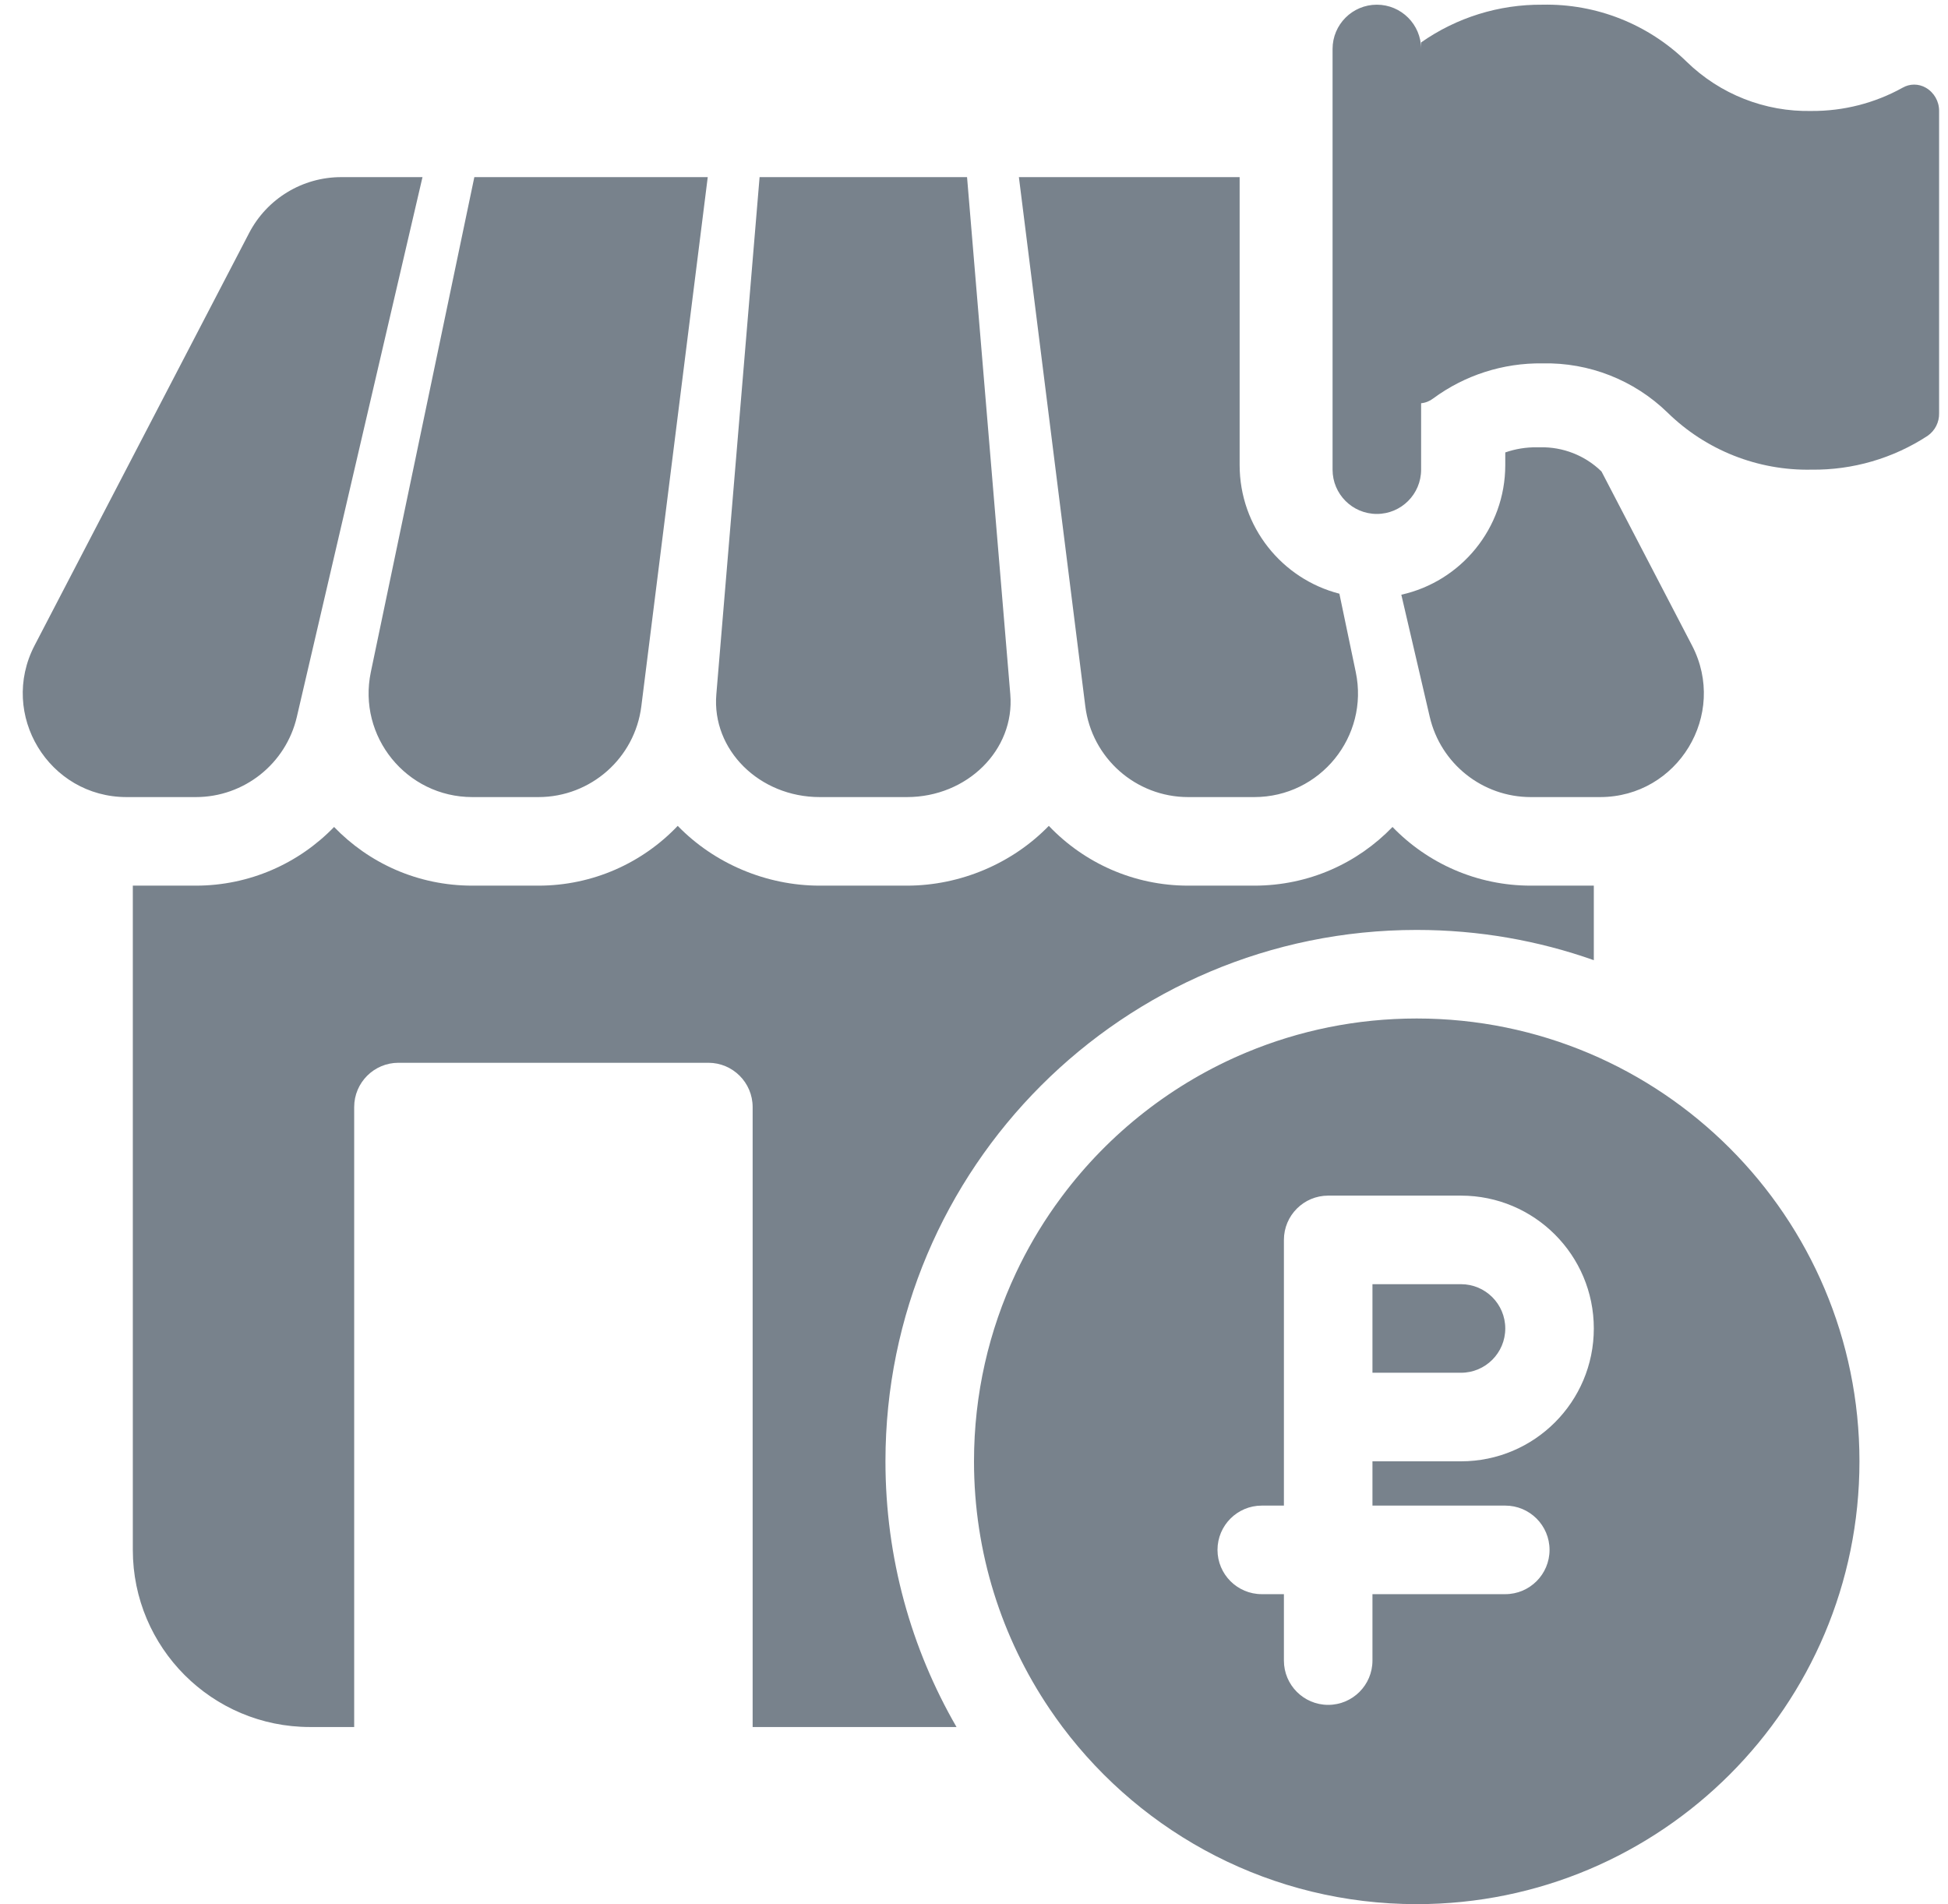
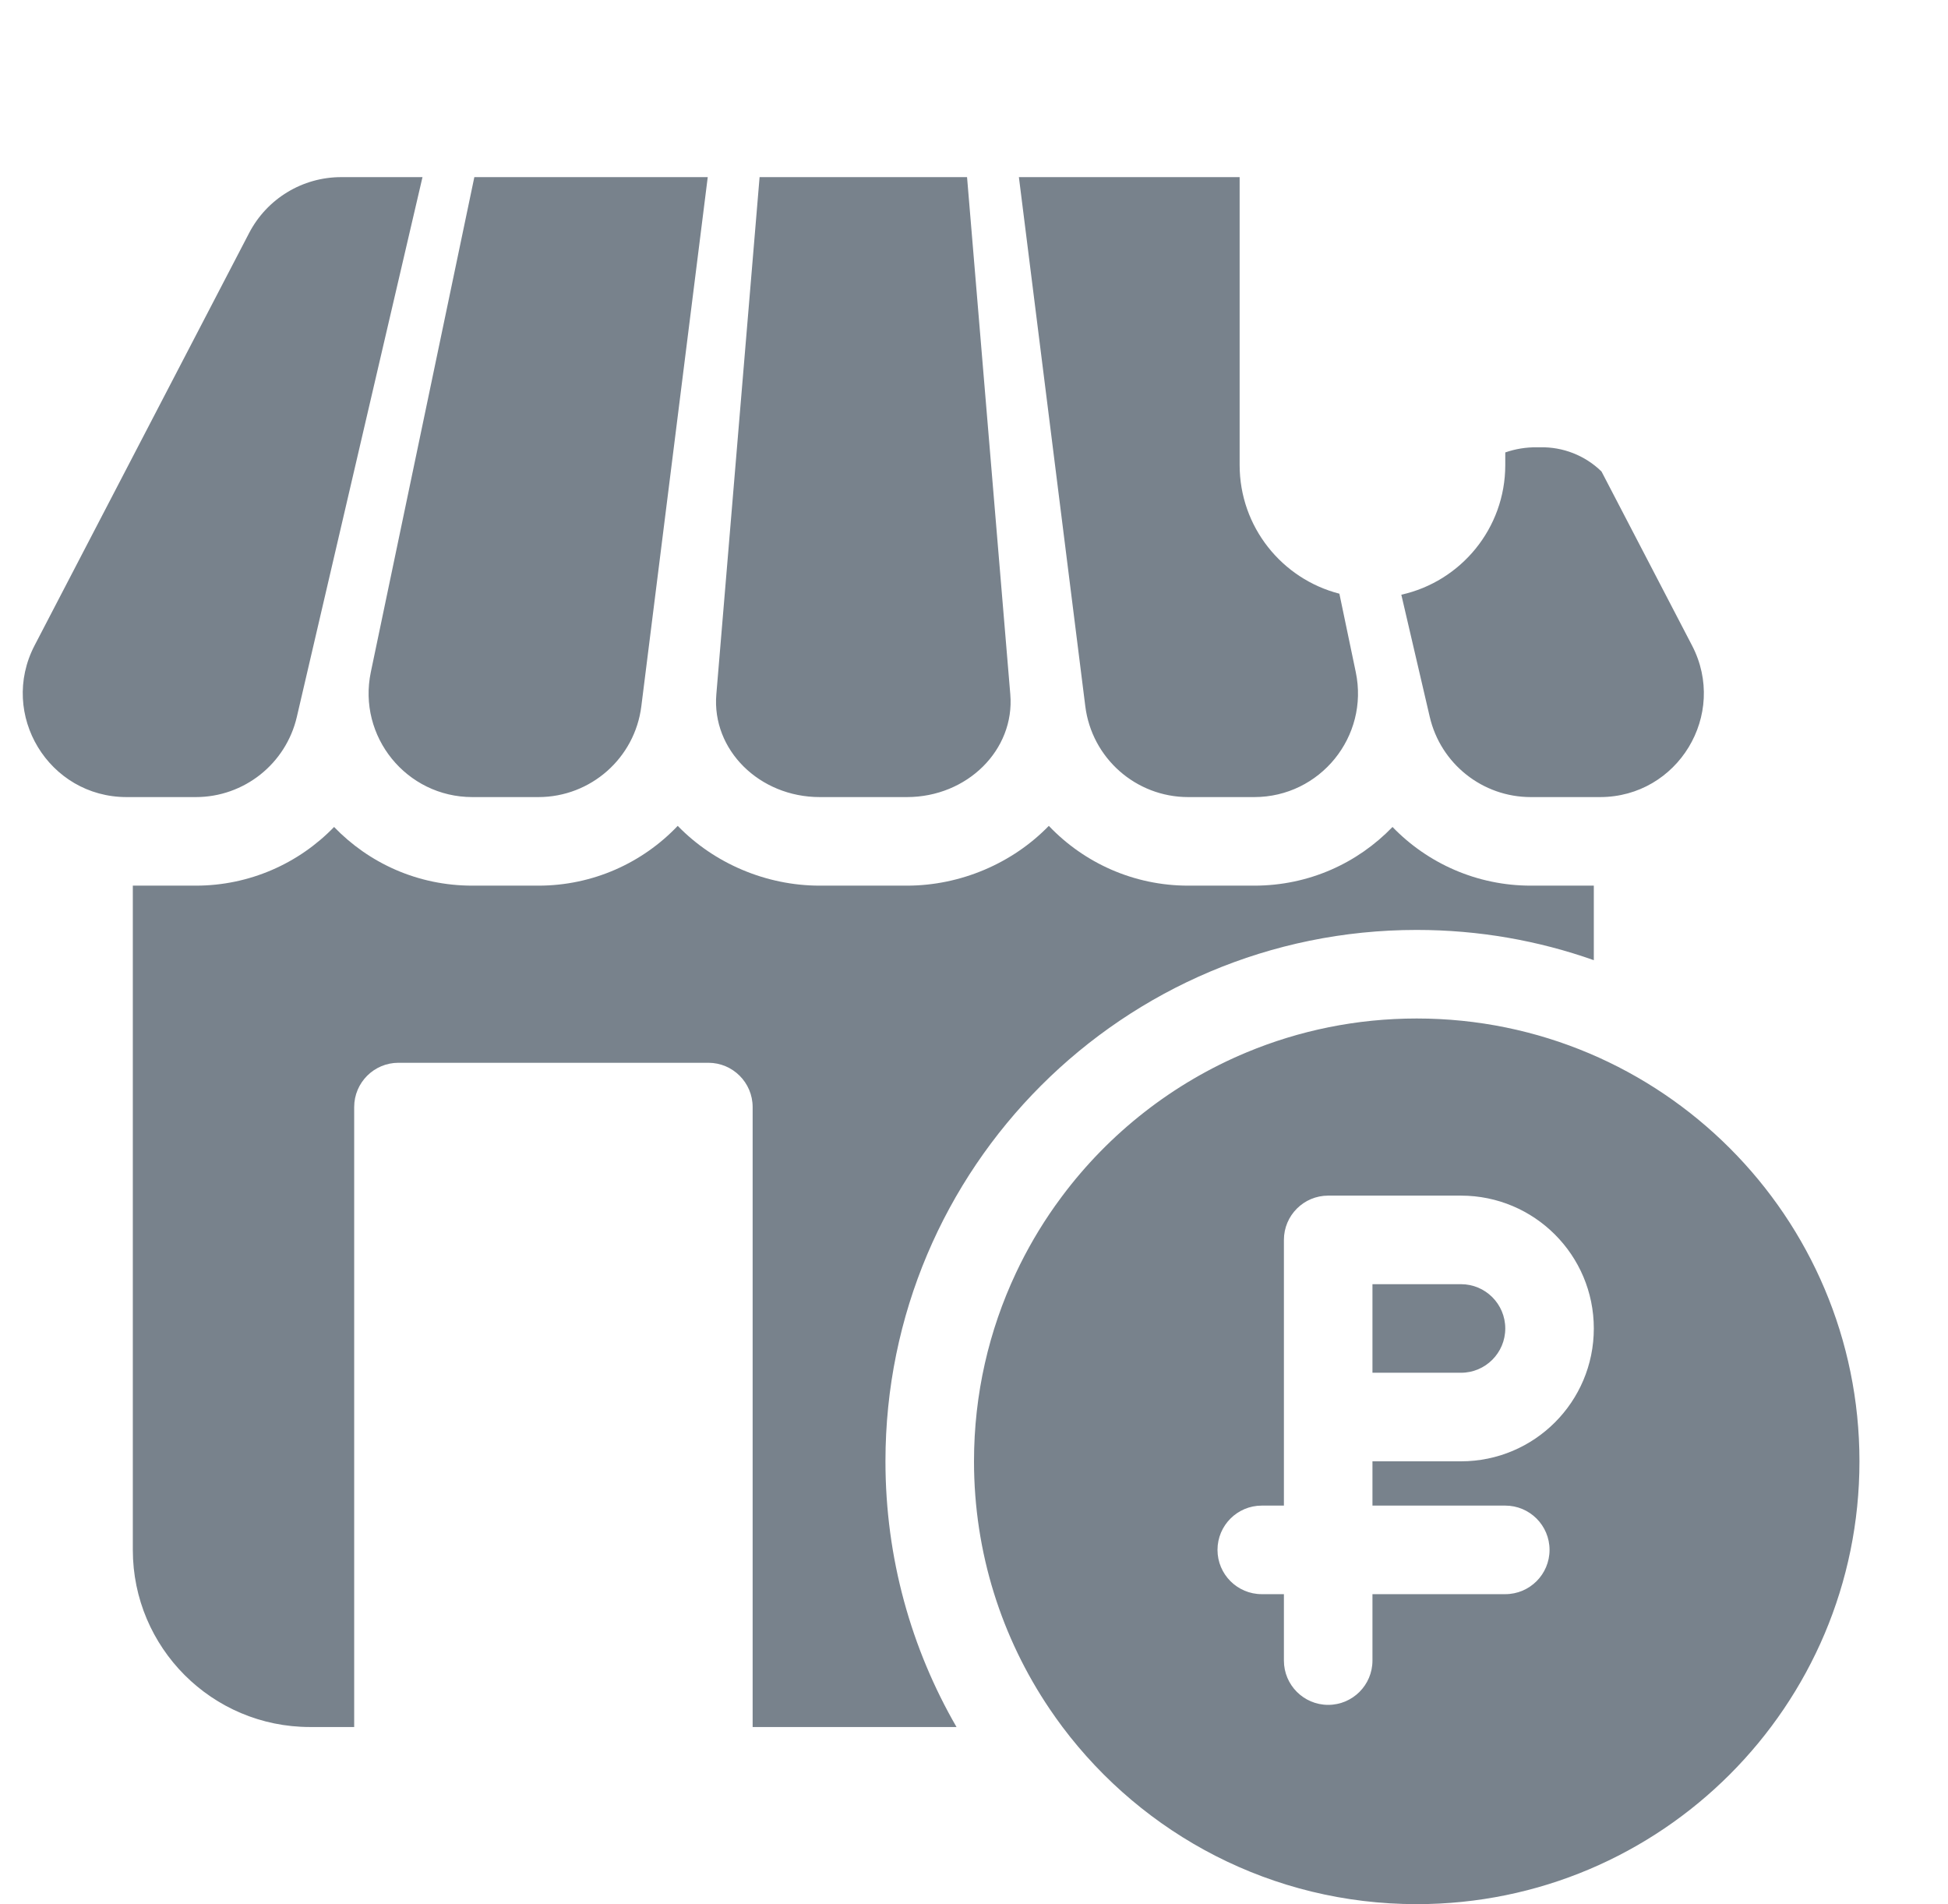
<svg xmlns="http://www.w3.org/2000/svg" width="44" height="43" viewBox="0 0 44 43" fill="none">
  <path fill-rule="evenodd" clip-rule="evenodd" d="M30.253 13.407C28.958 13.075 28 11.9 28 10.501V4H23.014L24.514 15.949C24.661 17.121 25.657 18 26.838 18H28.33C29.817 18 30.928 16.633 30.623 15.177L30.253 13.407ZM36.175 10.65C36.173 10.647 36.171 10.645 36.169 10.643C35.799 10.284 35.3 10.089 34.785 10.101L34.749 10.101L34.713 10.101C34.468 10.098 34.227 10.138 34 10.217V10.501C34 11.934 32.995 13.132 31.652 13.43L32.294 16.188C32.541 17.249 33.487 18 34.576 18H36.14C37.898 18 39.03 16.136 38.218 14.576L36.175 10.65ZM7.706 4C6.832 4 6.031 4.486 5.627 5.262L0.781 14.576C-0.03 16.136 1.102 18 2.86 18H4.423C5.513 18 6.458 17.249 6.705 16.188L9.543 4H7.706ZM10.714 4H15.986L14.486 15.949C14.339 17.121 13.342 18 12.161 18H10.669C9.182 18 8.072 16.633 8.376 15.177L10.714 4ZM21.843 4L22.82 15.681C22.924 16.932 21.849 18 20.484 18H18.516C17.151 18 16.075 16.932 16.18 15.681L17.157 4H21.843ZM23.69 18.65C24.486 19.486 25.608 20 26.838 20H28.33C29.571 20 30.67 19.486 31.453 18.675C32.25 19.5 33.365 20 34.576 20H36V21.683C34.749 21.241 33.403 21 32 21C25.373 21 20 26.373 20 33C20 35.186 20.584 37.235 21.605 39H17V25C17 24.448 16.552 24 16 24H9C8.448 24 8 24.448 8 25V39H7C4.791 39 3 37.209 3 35V20H4.423C5.634 20 6.748 19.5 7.546 18.675C8.328 19.486 9.428 20 10.669 20H12.161C13.391 20 14.513 19.486 15.308 18.65C16.128 19.495 17.3 20 18.515 20H20.483C21.698 20 22.87 19.495 23.69 18.65ZM34 30C34 30.552 33.552 31 33 31H31V29H33C33.552 29 34 29.448 34 30ZM32 43C37.523 43 42 38.523 42 33C42 27.477 37.523 23 32 23C30.639 23 29.342 23.272 28.16 23.764C26.492 24.458 25.053 25.59 23.987 27.017C23.934 27.087 23.882 27.159 23.831 27.231C23.493 27.709 23.196 28.217 22.945 28.752C22.339 30.041 22 31.481 22 33C22 35.071 22.63 36.995 23.708 38.591C23.802 38.73 23.899 38.866 23.999 39C25.824 41.429 28.728 43 32 43ZM29 28C29 27.448 29.448 27 30 27H33C34.657 27 36 28.343 36 30C36 31.657 34.657 33 33 33H31V34H34C34.552 34 35 34.448 35 35C35 35.552 34.552 36 34 36H31V37.5C31 38.052 30.552 38.5 30 38.5C29.448 38.5 29 38.052 29 37.5V36H28.5C27.948 36 27.5 35.552 27.5 35C27.5 34.448 27.948 34 28.5 34H29V28Z" fill="#78828C" />
-   <path d="M30.099 1.106V10.606C30.099 11.158 30.546 11.606 31.099 11.606C31.651 11.606 32.099 11.158 32.099 10.606V9.106C32.198 9.097 32.293 9.059 32.372 8.998C33.085 8.472 33.951 8.194 34.838 8.206C35.891 8.182 36.909 8.582 37.664 9.316C38.531 10.166 39.705 10.631 40.919 10.606C41.849 10.617 42.762 10.351 43.541 9.841C43.707 9.725 43.804 9.534 43.799 9.331V2.506C43.801 2.29 43.686 2.089 43.499 1.981C43.336 1.887 43.136 1.887 42.974 1.981C42.345 2.33 41.637 2.51 40.919 2.506C39.868 2.529 38.852 2.129 38.099 1.396C37.229 0.545 36.054 0.08 34.838 0.106C33.858 0.098 32.901 0.395 32.099 0.958V1.106C32.099 0.554 31.651 0.106 31.099 0.106C30.546 0.106 30.099 0.554 30.099 1.106Z" fill="#78828C" />
</svg>